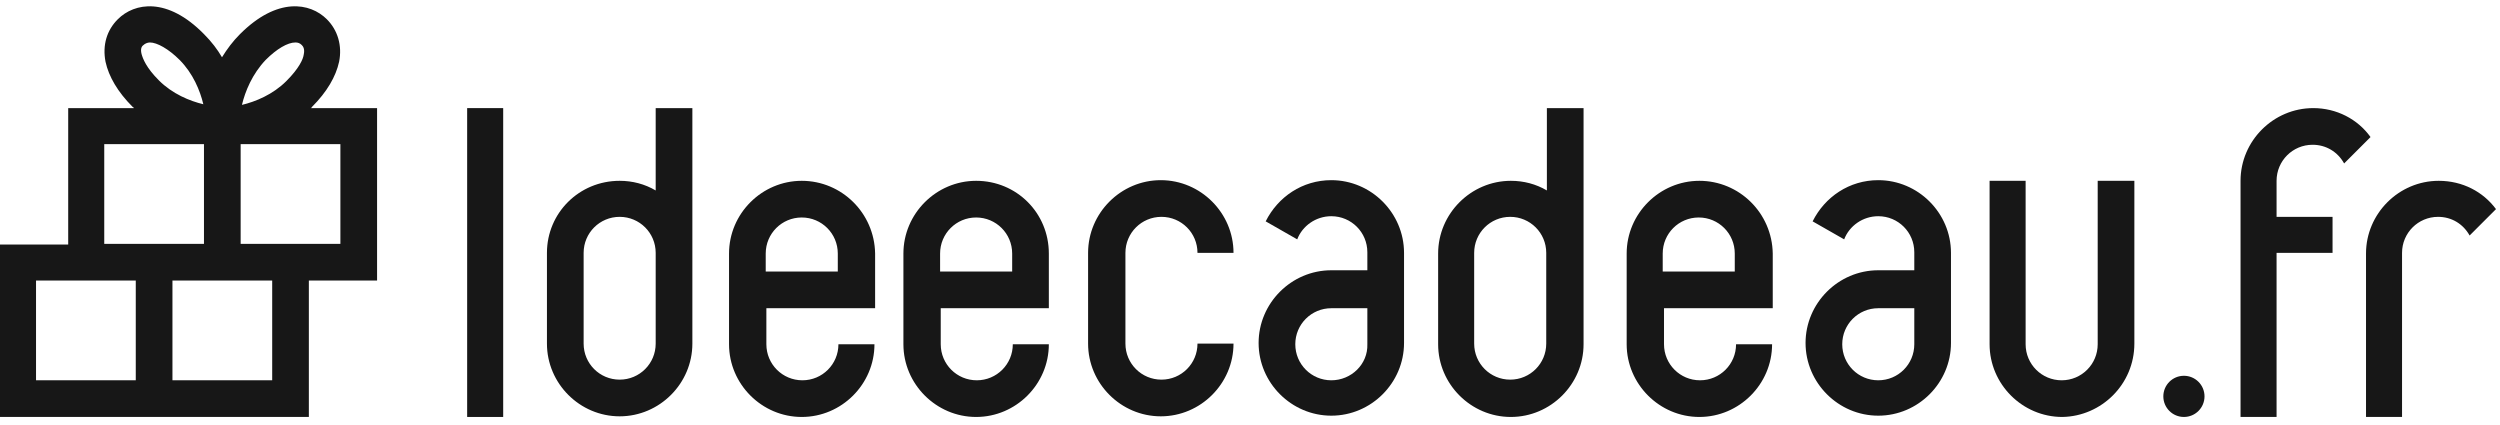
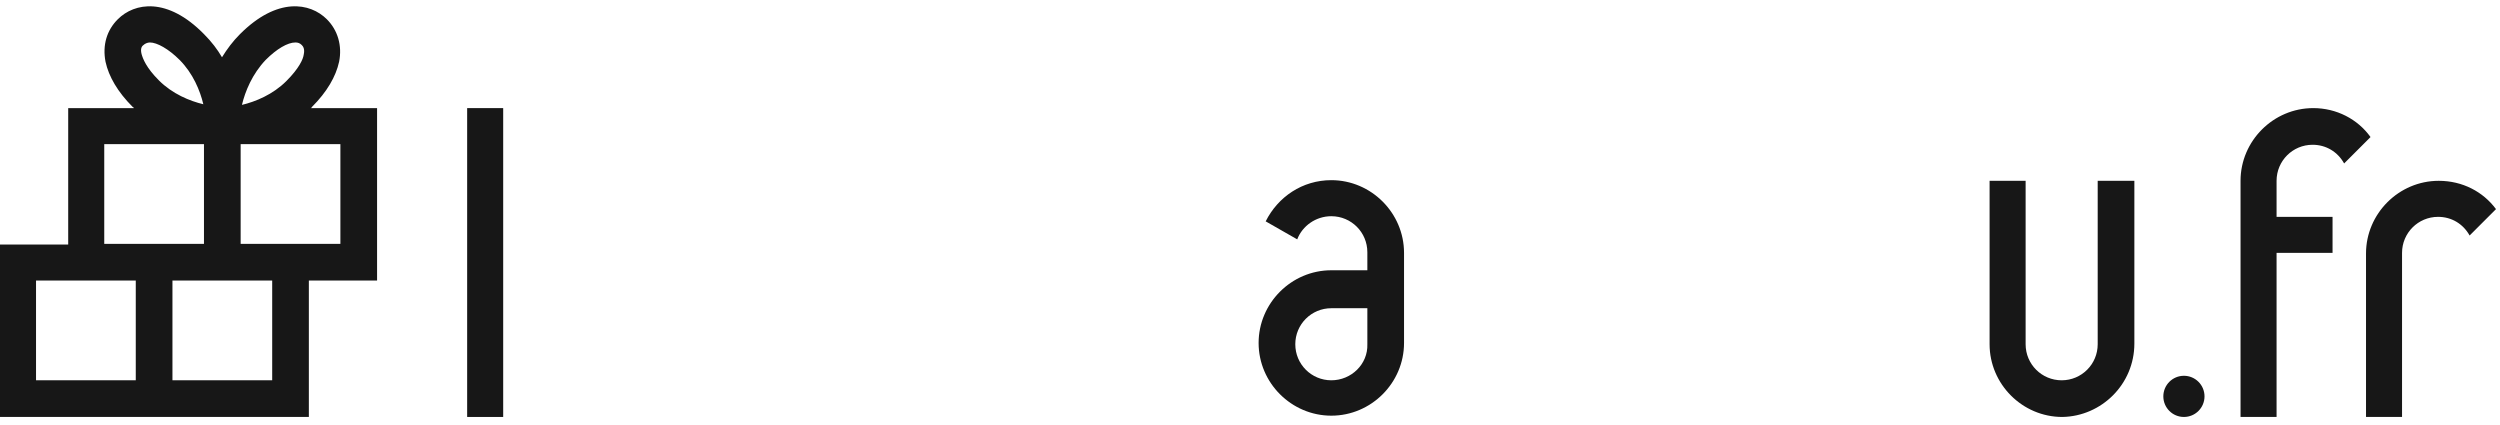
<svg xmlns="http://www.w3.org/2000/svg" width="153px" height="26px" viewBox="0 0 153 26" version="1.1">
  <title>ideecadeau</title>
  <desc>Created with Sketch.</desc>
  <g id="Demo-🕹️" stroke="none" stroke-width="1" fill="none" fill-rule="evenodd">
    <g id="hansan-home" transform="translate(-968, -1513)" fill="#171717" fill-rule="nonzero">
      <g id="clients" transform="translate(328, 1133)">
        <g id="ideecadeau" transform="translate(640, 380)">
-           <path d="M119.4,15.476 C119.4,13.035 117.392,11.026 114.95,11.026 C113.178,11.026 111.681,12.05 110.933,13.547 L112.863,14.649 C113.178,13.822 114.005,13.232 114.95,13.232 C116.171,13.232 117.155,14.216 117.155,15.437 L117.155,15.437 L117.155,15.437 L117.155,16.54 L114.95,16.54 L114.95,16.54 C112.508,16.54 110.5,18.548 110.5,20.99 L110.5,20.99 L110.5,20.99 L110.5,20.99 L110.5,20.99 L110.5,20.99 L110.5,20.99 C110.5,23.431 112.508,25.439 114.95,25.439 C117.392,25.439 119.4,23.431 119.4,20.99 L119.4,15.476 L119.4,15.476 L119.4,15.476 L119.4,15.476 Z M114.95,23.274 C113.729,23.274 112.745,22.289 112.745,21.068 C112.745,19.847 113.729,18.863 114.95,18.863 L117.155,18.863 L117.155,21.068 C117.155,22.289 116.171,23.274 114.95,23.274 Z M104.002,11.066 C101.561,11.066 99.552,13.074 99.552,15.516 L99.552,21.068 C99.552,23.51 101.561,25.518 104.002,25.518 C106.444,25.518 108.452,23.51 108.452,21.068 L106.247,21.068 C106.247,22.289 105.263,23.274 104.042,23.274 C102.821,23.274 101.837,22.289 101.837,21.068 L101.837,18.863 L108.492,18.863 L108.492,15.516 C108.452,13.035 106.444,11.066 104.002,11.066 Z M101.758,16.618 L101.758,15.516 C101.758,14.295 102.742,13.31 103.963,13.31 C105.184,13.31 106.168,14.295 106.168,15.516 L106.168,15.516 L106.168,16.618 L101.758,16.618 Z M96.875,6.616 L94.669,6.616 L94.669,11.656 C94,11.263 93.252,11.066 92.464,11.066 C90.023,11.066 88.014,13.074 88.014,15.516 L88.014,21.068 C88.014,23.51 90.023,25.518 92.464,25.518 C94.906,25.518 96.914,23.51 96.914,21.068 L96.914,21.068 L96.914,6.616 L96.875,6.616 Z M94.63,21.029 C94.63,22.25 93.645,23.234 92.425,23.234 C91.204,23.234 90.219,22.25 90.219,21.029 L90.219,21.029 L90.219,21.029 L90.219,15.476 C90.219,14.256 91.204,13.271 92.425,13.271 C93.645,13.271 94.63,14.256 94.63,15.476 L94.63,21.029 L94.63,21.029 Z M71.081,13.271 C72.302,13.271 73.286,14.256 73.286,15.476 L75.491,15.476 L75.491,15.476 C75.491,13.035 73.483,11.026 71.041,11.026 C68.6,11.026 66.591,13.035 66.591,15.476 L66.591,21.029 L66.591,21.029 L66.591,21.029 C66.591,23.47 68.6,25.479 71.041,25.479 C73.483,25.479 75.491,23.47 75.491,21.029 L75.491,21.029 L73.286,21.029 L73.286,21.029 C73.286,22.25 72.302,23.234 71.081,23.234 C69.86,23.234 68.876,22.25 68.876,21.029 L68.876,21.029 L68.876,21.029 L68.876,15.476 C68.876,14.256 69.86,13.271 71.081,13.271 Z" id="Shape" />
-           <path d="M59.739,11.066 C57.298,11.066 55.289,13.074 55.289,15.516 L55.289,21.068 C55.289,23.51 57.298,25.518 59.739,25.518 C62.181,25.518 64.189,23.51 64.189,21.068 L61.984,21.068 C61.984,22.289 61,23.274 59.779,23.274 C58.558,23.274 57.573,22.289 57.573,21.068 L57.573,18.863 L64.189,18.863 L64.189,15.516 C64.189,13.035 62.22,11.066 59.739,11.066 Z M57.534,16.618 L57.534,15.516 C57.534,14.295 58.519,13.31 59.739,13.31 C60.96,13.31 61.945,14.295 61.945,15.516 L61.945,15.516 L61.945,16.618 L57.534,16.618 Z M49.067,11.066 C46.626,11.066 44.617,13.074 44.617,15.516 L44.617,21.068 C44.617,23.51 46.626,25.518 49.067,25.518 C51.509,25.518 53.517,23.51 53.517,21.068 L51.312,21.068 C51.312,22.289 50.328,23.274 49.107,23.274 C47.886,23.274 46.902,22.289 46.902,21.068 L46.902,18.863 L53.557,18.863 L53.557,15.516 C53.517,13.035 51.509,11.066 49.067,11.066 Z M46.862,16.618 L46.862,15.516 C46.862,14.295 47.847,13.31 49.067,13.31 C50.288,13.31 51.273,14.295 51.273,15.516 L51.273,15.516 L51.273,16.618 L46.862,16.618 Z M42.333,6.616 L40.128,6.616 L40.128,11.656 C39.459,11.263 38.71,11.066 37.923,11.066 C35.442,11.066 33.473,13.035 33.473,15.476 L33.473,21.029 C33.473,23.47 35.481,25.479 37.923,25.479 C40.364,25.479 42.373,23.47 42.373,21.029 L42.373,21.029 L42.373,6.616 L42.333,6.616 Z M40.128,21.029 C40.128,22.25 39.144,23.234 37.923,23.234 C36.702,23.234 35.718,22.25 35.718,21.029 L35.718,21.029 L35.718,21.029 L35.718,15.476 C35.718,14.256 36.702,13.271 37.923,13.271 C39.144,13.271 40.128,14.256 40.128,15.476 L40.128,21.029 L40.128,21.029 Z" id="Shape" />
          <path d="M85.927,15.476 C85.927,13.035 83.919,11.026 81.477,11.026 C79.705,11.026 78.209,12.05 77.46,13.547 L79.39,14.649 C79.705,13.822 80.532,13.232 81.477,13.232 C82.698,13.232 83.682,14.216 83.682,15.437 L83.682,15.437 L83.682,15.437 L83.682,16.54 L81.477,16.54 L81.477,16.54 C79.036,16.54 77.027,18.548 77.027,20.99 L77.027,20.99 L77.027,20.99 L77.027,20.99 L77.027,20.99 L77.027,20.99 L77.027,20.99 C77.027,23.431 79.036,25.439 81.477,25.439 C83.919,25.439 85.927,23.431 85.927,20.99 L85.927,15.476 L85.927,15.476 L85.927,15.476 L85.927,15.476 Z M81.477,23.274 C80.256,23.274 79.272,22.289 79.272,21.068 C79.272,19.847 80.256,18.863 81.477,18.863 L83.682,18.863 L83.682,21.068 C83.722,22.289 82.698,23.274 81.477,23.274 Z" id="Shape" />
          <circle id="Oval" cx="133.656" cy="24.258" r="1.26" />
          <rect id="Rectangle" x="28.59" y="6.616" width="2.205" height="18.902" />
          <path d="M19.021,6.616 C19.06,6.576 19.099,6.576 19.099,6.537 C20.005,5.631 20.556,4.686 20.753,3.78 C20.95,2.796 20.674,1.851 20.005,1.181 C18.981,0.158 16.973,-0.197 14.689,2.087 C14.256,2.52 13.901,2.993 13.586,3.505 C13.31,3.032 12.956,2.56 12.483,2.087 C10.239,-0.197 8.23,0.158 7.207,1.181 C6.537,1.851 6.261,2.757 6.458,3.78 C6.655,4.686 7.207,5.631 8.112,6.537 C8.152,6.576 8.191,6.576 8.191,6.616 L4.174,6.616 L4.174,14.964 L4.174,14.964 L0,14.964 L0,25.518 L0,25.518 L18.902,25.518 L18.902,25.518 L18.902,17.17 L18.902,17.17 L23.077,17.17 L23.077,17.17 L23.077,6.616 L19.021,6.616 Z M16.264,3.662 C16.933,2.993 17.603,2.599 18.075,2.599 C18.233,2.599 18.351,2.638 18.469,2.757 C18.548,2.835 18.666,2.993 18.587,3.347 C18.548,3.623 18.312,4.174 17.524,4.962 L17.524,4.962 C16.697,5.789 15.634,6.222 14.807,6.419 C15.004,5.592 15.437,4.529 16.264,3.662 Z M8.782,2.757 C8.86,2.678 9.018,2.599 9.176,2.599 C9.609,2.599 10.318,2.993 10.987,3.662 C11.814,4.489 12.247,5.553 12.444,6.38 C11.617,6.183 10.554,5.749 9.727,4.922 L9.727,4.922 C8.939,4.135 8.742,3.584 8.664,3.308 C8.585,2.993 8.664,2.835 8.782,2.757 Z M6.38,8.821 L12.483,8.821 L12.483,14.925 L6.38,14.925 L6.38,8.821 Z M2.205,23.274 L2.205,17.17 L8.309,17.17 L8.309,23.274 L2.205,23.274 Z M16.658,23.274 L10.554,23.274 L10.554,17.17 L16.658,17.17 L16.658,23.274 Z M20.832,14.925 L14.728,14.925 L14.728,8.821 L20.832,8.821 L20.832,14.925 Z M130.623,21.029 L130.623,11.066 L128.379,11.066 L128.379,21.068 C128.379,22.289 127.394,23.274 126.173,23.274 C124.953,23.274 123.968,22.289 123.968,21.068 L123.968,21.068 L123.968,21.068 L123.968,11.066 L121.763,11.066 L121.763,21.068 L121.763,21.068 L121.763,21.068 L121.763,21.068 C121.763,23.51 123.771,25.518 126.213,25.518 C128.615,25.479 130.623,23.51 130.623,21.029 L130.623,21.029 L130.623,21.029 Z" id="Shape" />
          <path d="M141.571,6.616 C139.129,6.616 137.121,8.624 137.121,11.066 L137.121,11.066 L137.121,11.066 L137.121,25.518 L139.326,25.518 L139.326,15.476 L142.752,15.476 L142.752,13.271 L139.326,13.271 L139.326,11.066 C139.326,9.845 140.311,8.86 141.531,8.86 C142.358,8.86 143.067,9.294 143.461,10.003 L145.076,8.388 C144.288,7.285 142.989,6.616 141.571,6.616 Z M149.25,11.066 C146.808,11.066 144.8,13.074 144.8,15.516 L144.8,25.518 L147.005,25.518 L147.005,15.476 C147.005,14.256 147.99,13.271 149.211,13.271 C150.038,13.271 150.746,13.704 151.14,14.413 L152.755,12.798 C151.967,11.735 150.707,11.066 149.25,11.066 Z" id="Shape" />
        </g>
      </g>
    </g>
  </g>
</svg>